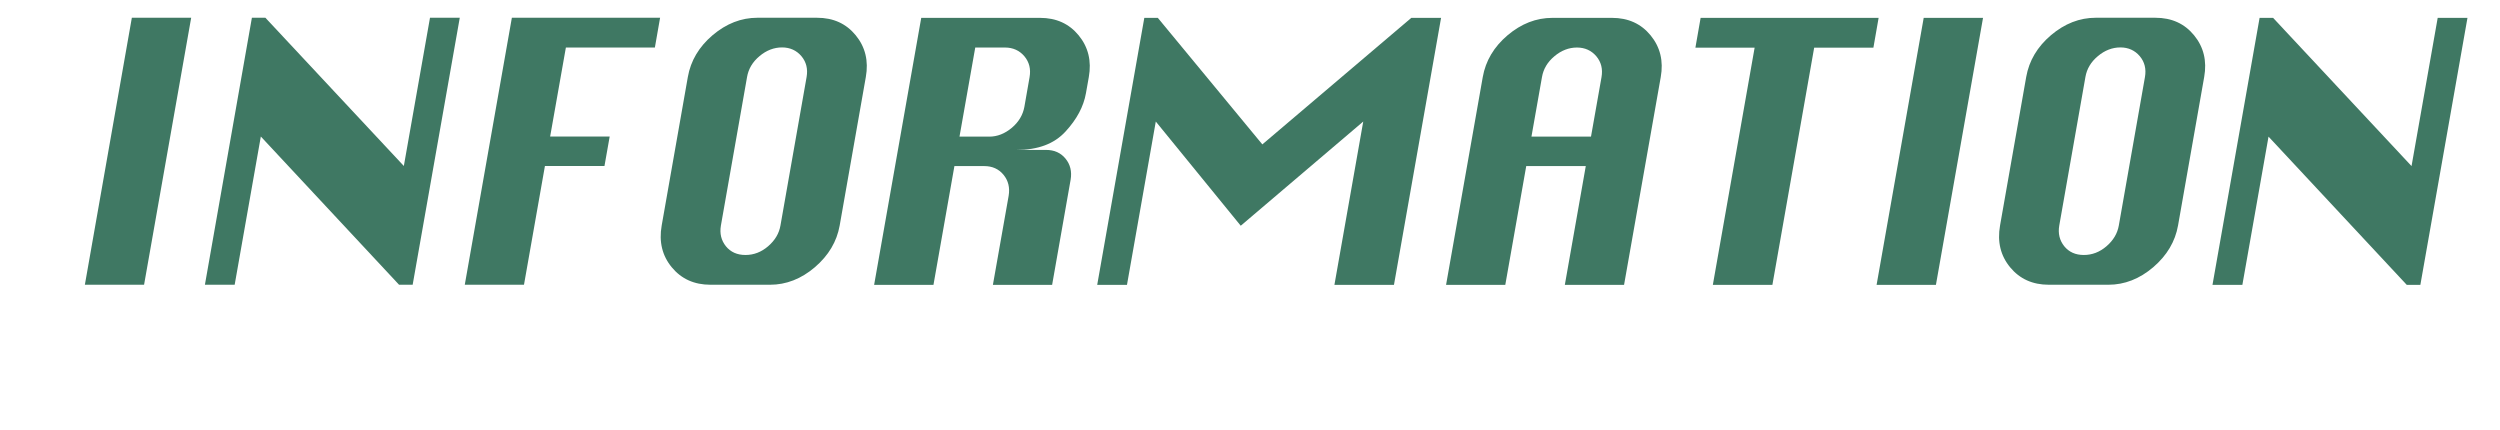
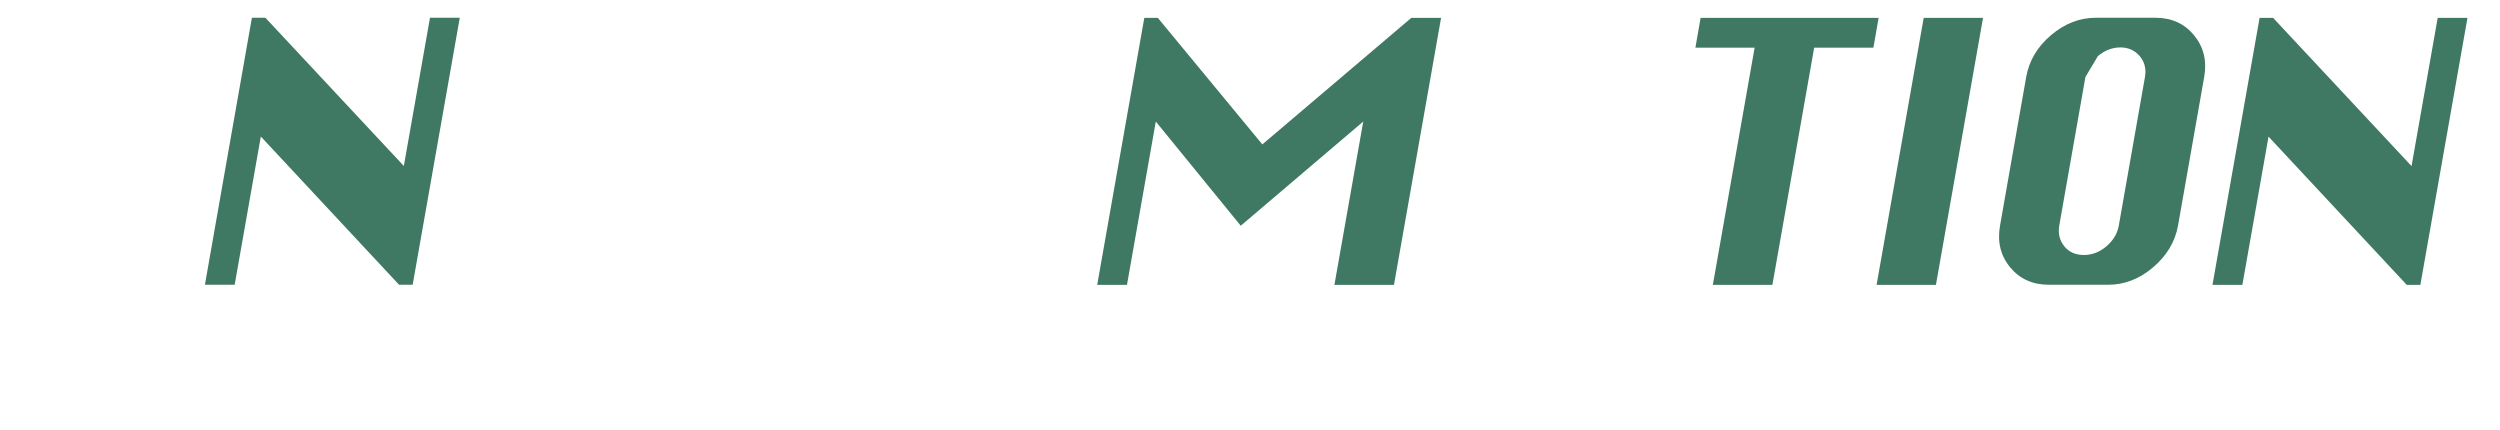
<svg xmlns="http://www.w3.org/2000/svg" id="b" width="235.12" height="40.42" viewBox="0 0 235.12 40.42">
  <g id="c">
-     <path d="m7.98,26.79L12.4,1.67h5.58l-4.43,25.11h-5.58Z" fill="#3f7863" />
    <path d="m19.27,26.79L23.69,1.67h1.27l13.02,13.94,2.46-13.94h2.8l-4.43,25.11h-1.28l-13-13.94-2.46,13.94h-2.8Z" fill="#3f7863" />
-     <path d="m43.71,26.79L48.14,1.67h13.94l-.49,2.8h-8.37l-1.48,8.37h5.6l-.49,2.77h-5.6l-1.97,11.17h-5.57Z" fill="#3f7863" />
-     <path d="m71.24,1.67h5.6c1.53,0,2.74.55,3.64,1.65.9,1.1,1.22,2.41.95,3.92l-2.46,13.97c-.27,1.51-1.04,2.81-2.33,3.92-1.29,1.1-2.7,1.65-4.22,1.65h-5.6c-1.53,0-2.74-.55-3.64-1.64-.9-1.09-1.22-2.4-.95-3.93l2.46-13.97c.27-1.53,1.05-2.84,2.33-3.93,1.29-1.09,2.69-1.64,4.22-1.64Zm-.98,5.57l-2.46,13.97c-.13.75.03,1.4.47,1.95.45.55,1.06.82,1.84.82s1.49-.27,2.13-.82c.64-.55,1.03-1.2,1.16-1.95l2.46-13.97c.13-.76-.03-1.41-.49-1.96-.46-.54-1.07-.82-1.82-.82s-1.47.27-2.12.82c-.65.54-1.04,1.2-1.17,1.96Z" fill="#3f7863" />
-     <path d="m82.21,26.79l4.43-25.11h11.17c1.53,0,2.74.55,3.64,1.65.9,1.1,1.22,2.41.95,3.92l-.27,1.52c-.22,1.25-.86,2.45-1.92,3.6-1.06,1.16-2.59,1.73-4.6,1.73h2.77c.77,0,1.38.27,1.83.82.45.55.61,1.21.48,1.98l-1.74,9.89h-5.57l1.48-8.37c.13-.77-.03-1.43-.48-1.98s-1.06-.82-1.82-.82h-2.8l-1.97,11.17h-5.57Zm8.03-13.94h2.8c.76,0,1.46-.28,2.12-.83.65-.55,1.04-1.21,1.18-1.97l.49-2.8c.13-.76-.03-1.41-.49-1.96-.46-.54-1.07-.82-1.82-.82h-2.8l-1.48,8.37Z" fill="#3f7863" />
    <path d="m103.19,26.79l4.43-25.11h1.27l9.83,11.9,14.01-11.9h2.8l-4.43,25.11h-5.6l2.71-15.36-11.52,9.8-7.99-9.8-2.71,15.36h-2.8Z" fill="#3f7863" />
-     <path d="m136,26.79l3.45-19.54c.27-1.53,1.05-2.84,2.33-3.93,1.29-1.09,2.69-1.64,4.22-1.64h5.6c1.53,0,2.74.55,3.64,1.65.9,1.1,1.22,2.41.95,3.92l-3.45,19.54h-5.57l1.97-11.17h-5.6l-1.97,11.17h-5.57Zm8.03-13.94h5.6l.99-5.6c.13-.76-.03-1.41-.49-1.96-.46-.54-1.07-.82-1.82-.82s-1.47.27-2.12.82c-.65.54-1.04,1.2-1.17,1.96l-.99,5.6Z" fill="#3f7863" />
    <path d="m161.09,26.79l3.93-22.31h-5.57l.49-2.8h16.74l-.49,2.8h-5.57l-3.93,22.31h-5.6Z" fill="#3f7863" />
    <path d="m176.49,26.79l4.43-25.11h5.58l-4.43,25.11h-5.58Z" fill="#3f7863" />
-     <path d="m197.11,1.67h5.6c1.53,0,2.74.55,3.64,1.65.9,1.1,1.22,2.41.95,3.92l-2.46,13.97c-.27,1.51-1.04,2.81-2.33,3.92-1.29,1.1-2.7,1.65-4.22,1.65h-5.6c-1.53,0-2.74-.55-3.64-1.64-.9-1.09-1.22-2.4-.95-3.93l2.46-13.97c.27-1.53,1.05-2.84,2.33-3.93,1.29-1.09,2.69-1.64,4.22-1.64Zm-.98,5.57l-2.46,13.97c-.13.75.03,1.4.47,1.95.45.55,1.06.82,1.84.82s1.49-.27,2.13-.82c.64-.55,1.03-1.2,1.16-1.95l2.46-13.97c.13-.76-.03-1.41-.49-1.96-.46-.54-1.07-.82-1.82-.82s-1.47.27-2.12.82c-.65.54-1.04,1.2-1.17,1.96Z" fill="#3f7863" />
+     <path d="m197.11,1.67h5.6c1.53,0,2.74.55,3.64,1.65.9,1.1,1.22,2.41.95,3.92l-2.46,13.97c-.27,1.51-1.04,2.81-2.33,3.92-1.29,1.1-2.7,1.65-4.22,1.65h-5.6c-1.53,0-2.74-.55-3.64-1.64-.9-1.09-1.22-2.4-.95-3.93l2.46-13.97c.27-1.53,1.05-2.84,2.33-3.93,1.29-1.09,2.69-1.64,4.22-1.64Zm-.98,5.57l-2.46,13.97c-.13.75.03,1.4.47,1.95.45.55,1.06.82,1.84.82s1.49-.27,2.13-.82c.64-.55,1.03-1.2,1.16-1.95l2.46-13.97c.13-.76-.03-1.41-.49-1.96-.46-.54-1.07-.82-1.82-.82s-1.47.27-2.12.82Z" fill="#3f7863" />
    <path d="m208.08,26.79l4.43-25.11h1.27l13.02,13.94,2.46-13.94h2.8l-4.43,25.11h-1.28l-13-13.94-2.46,13.94h-2.8Z" fill="#3f7863" />
  </g>
</svg>